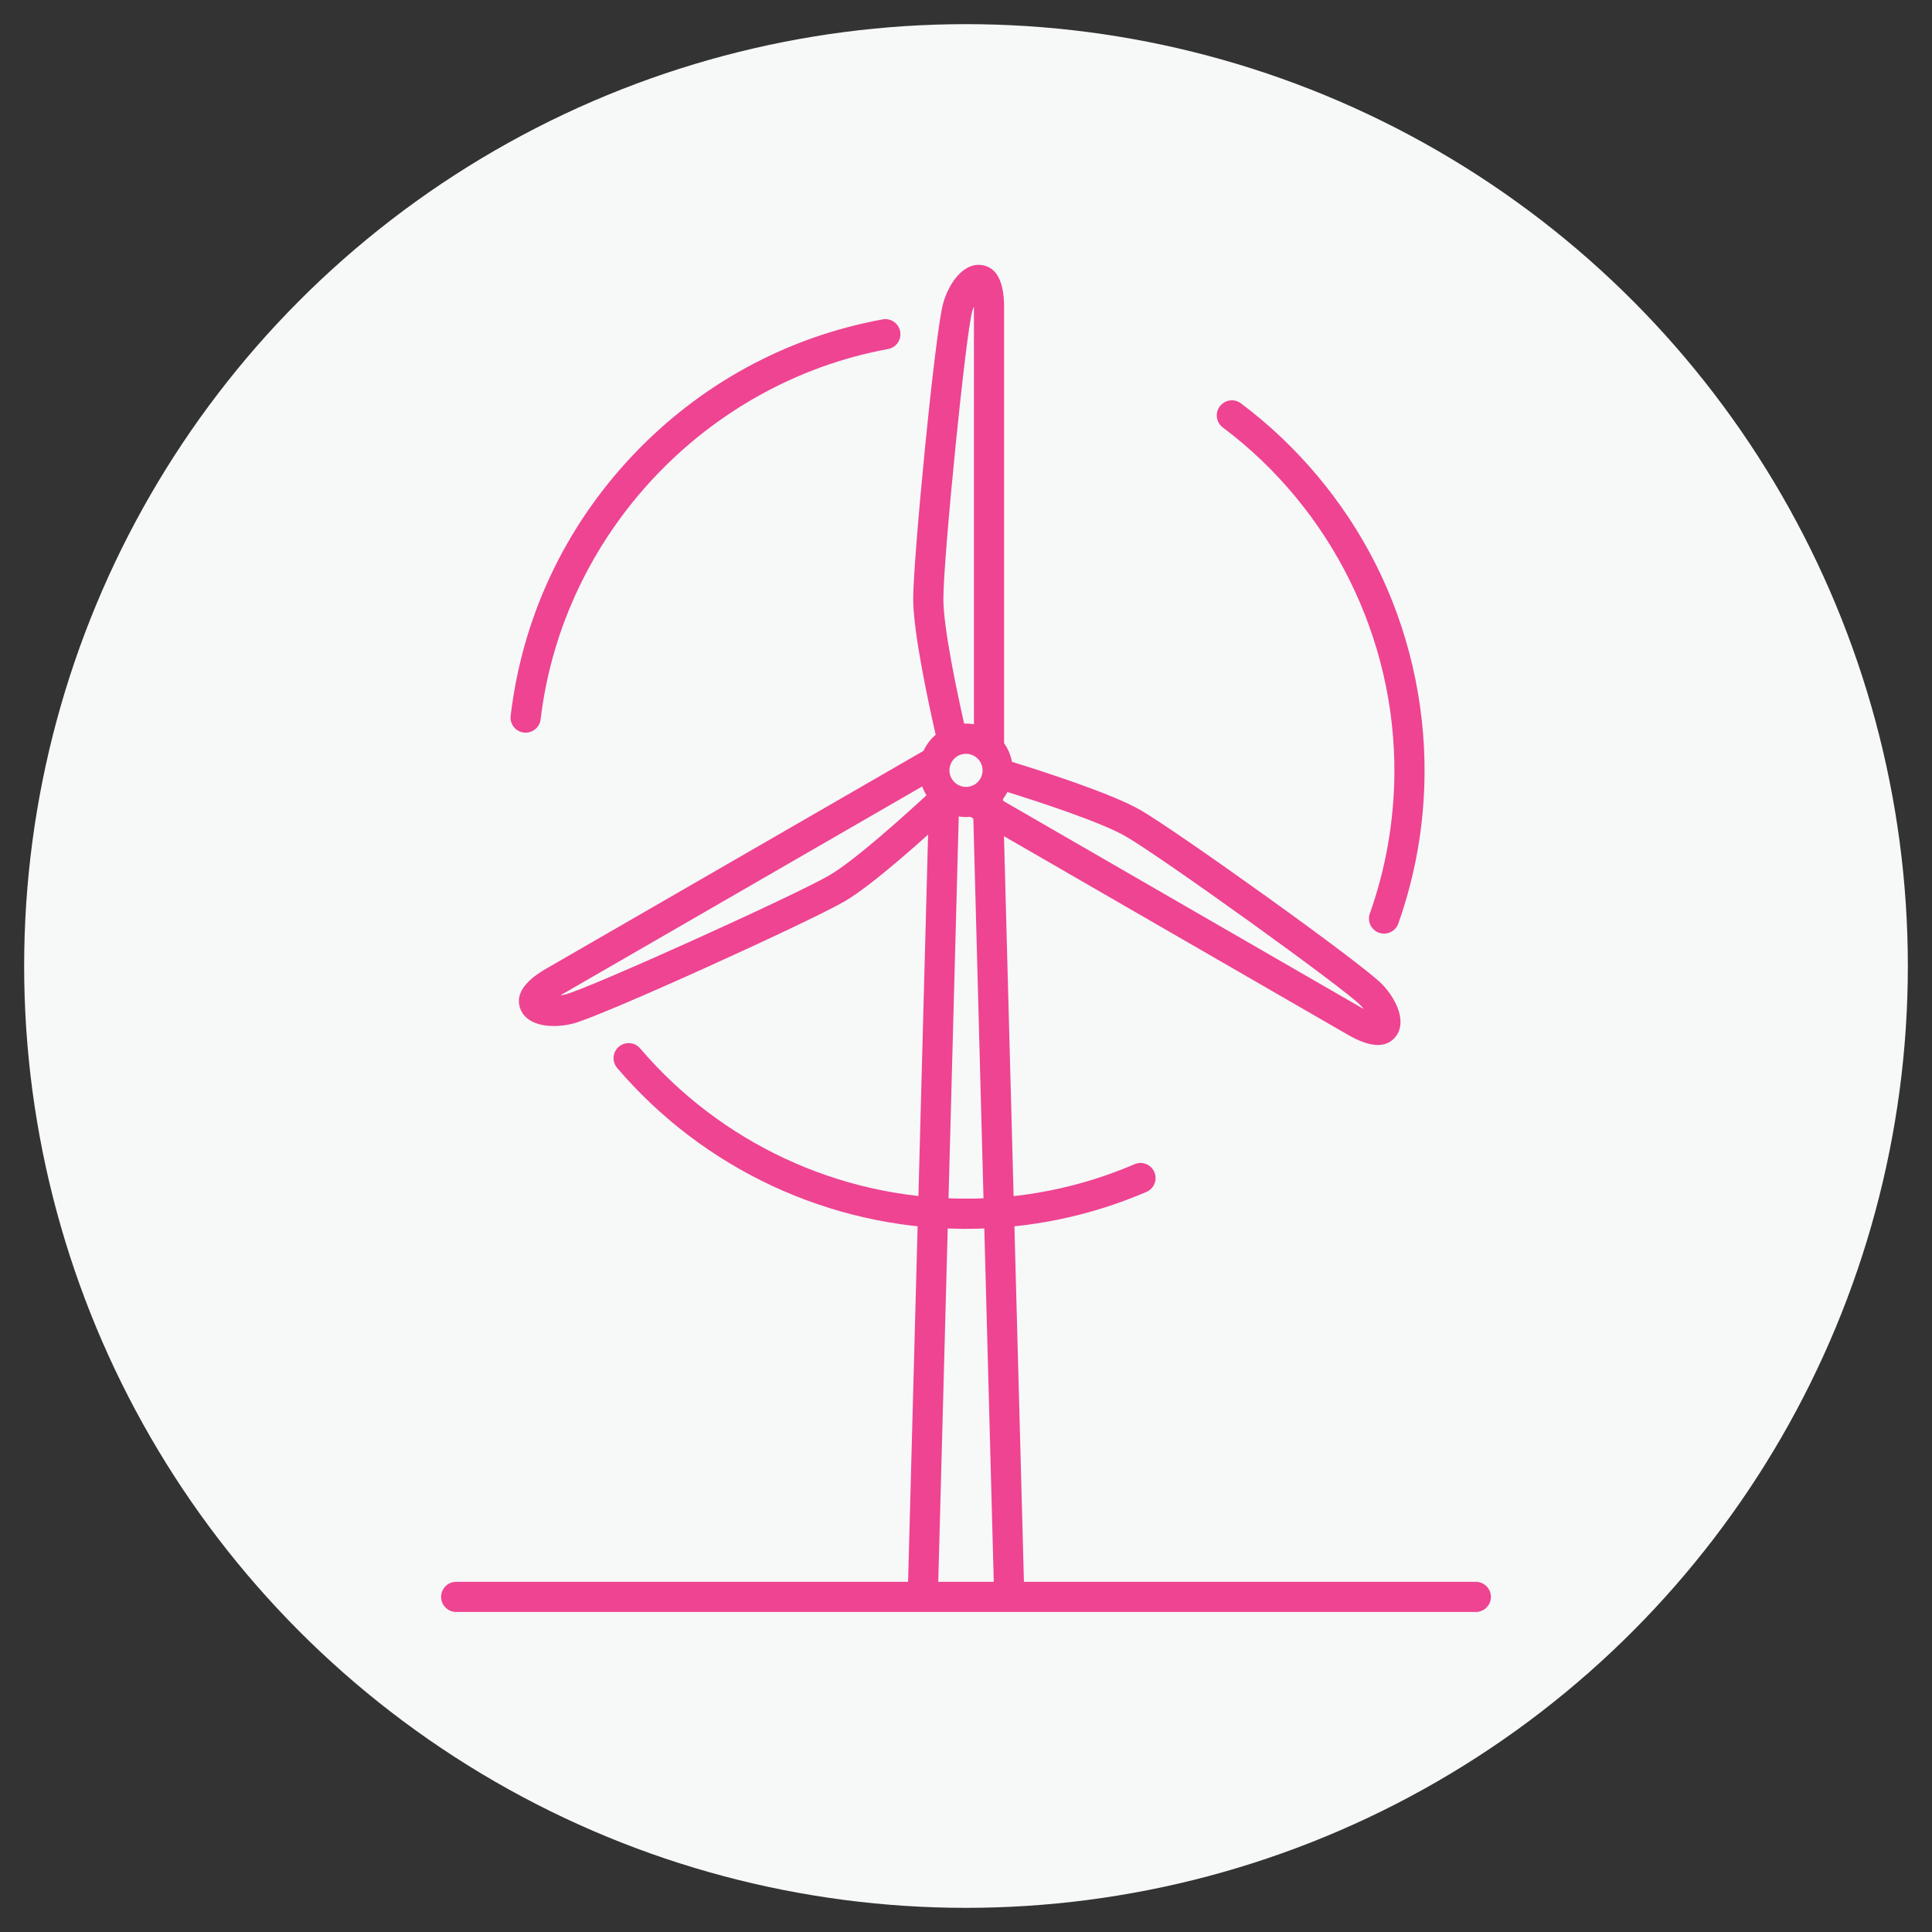
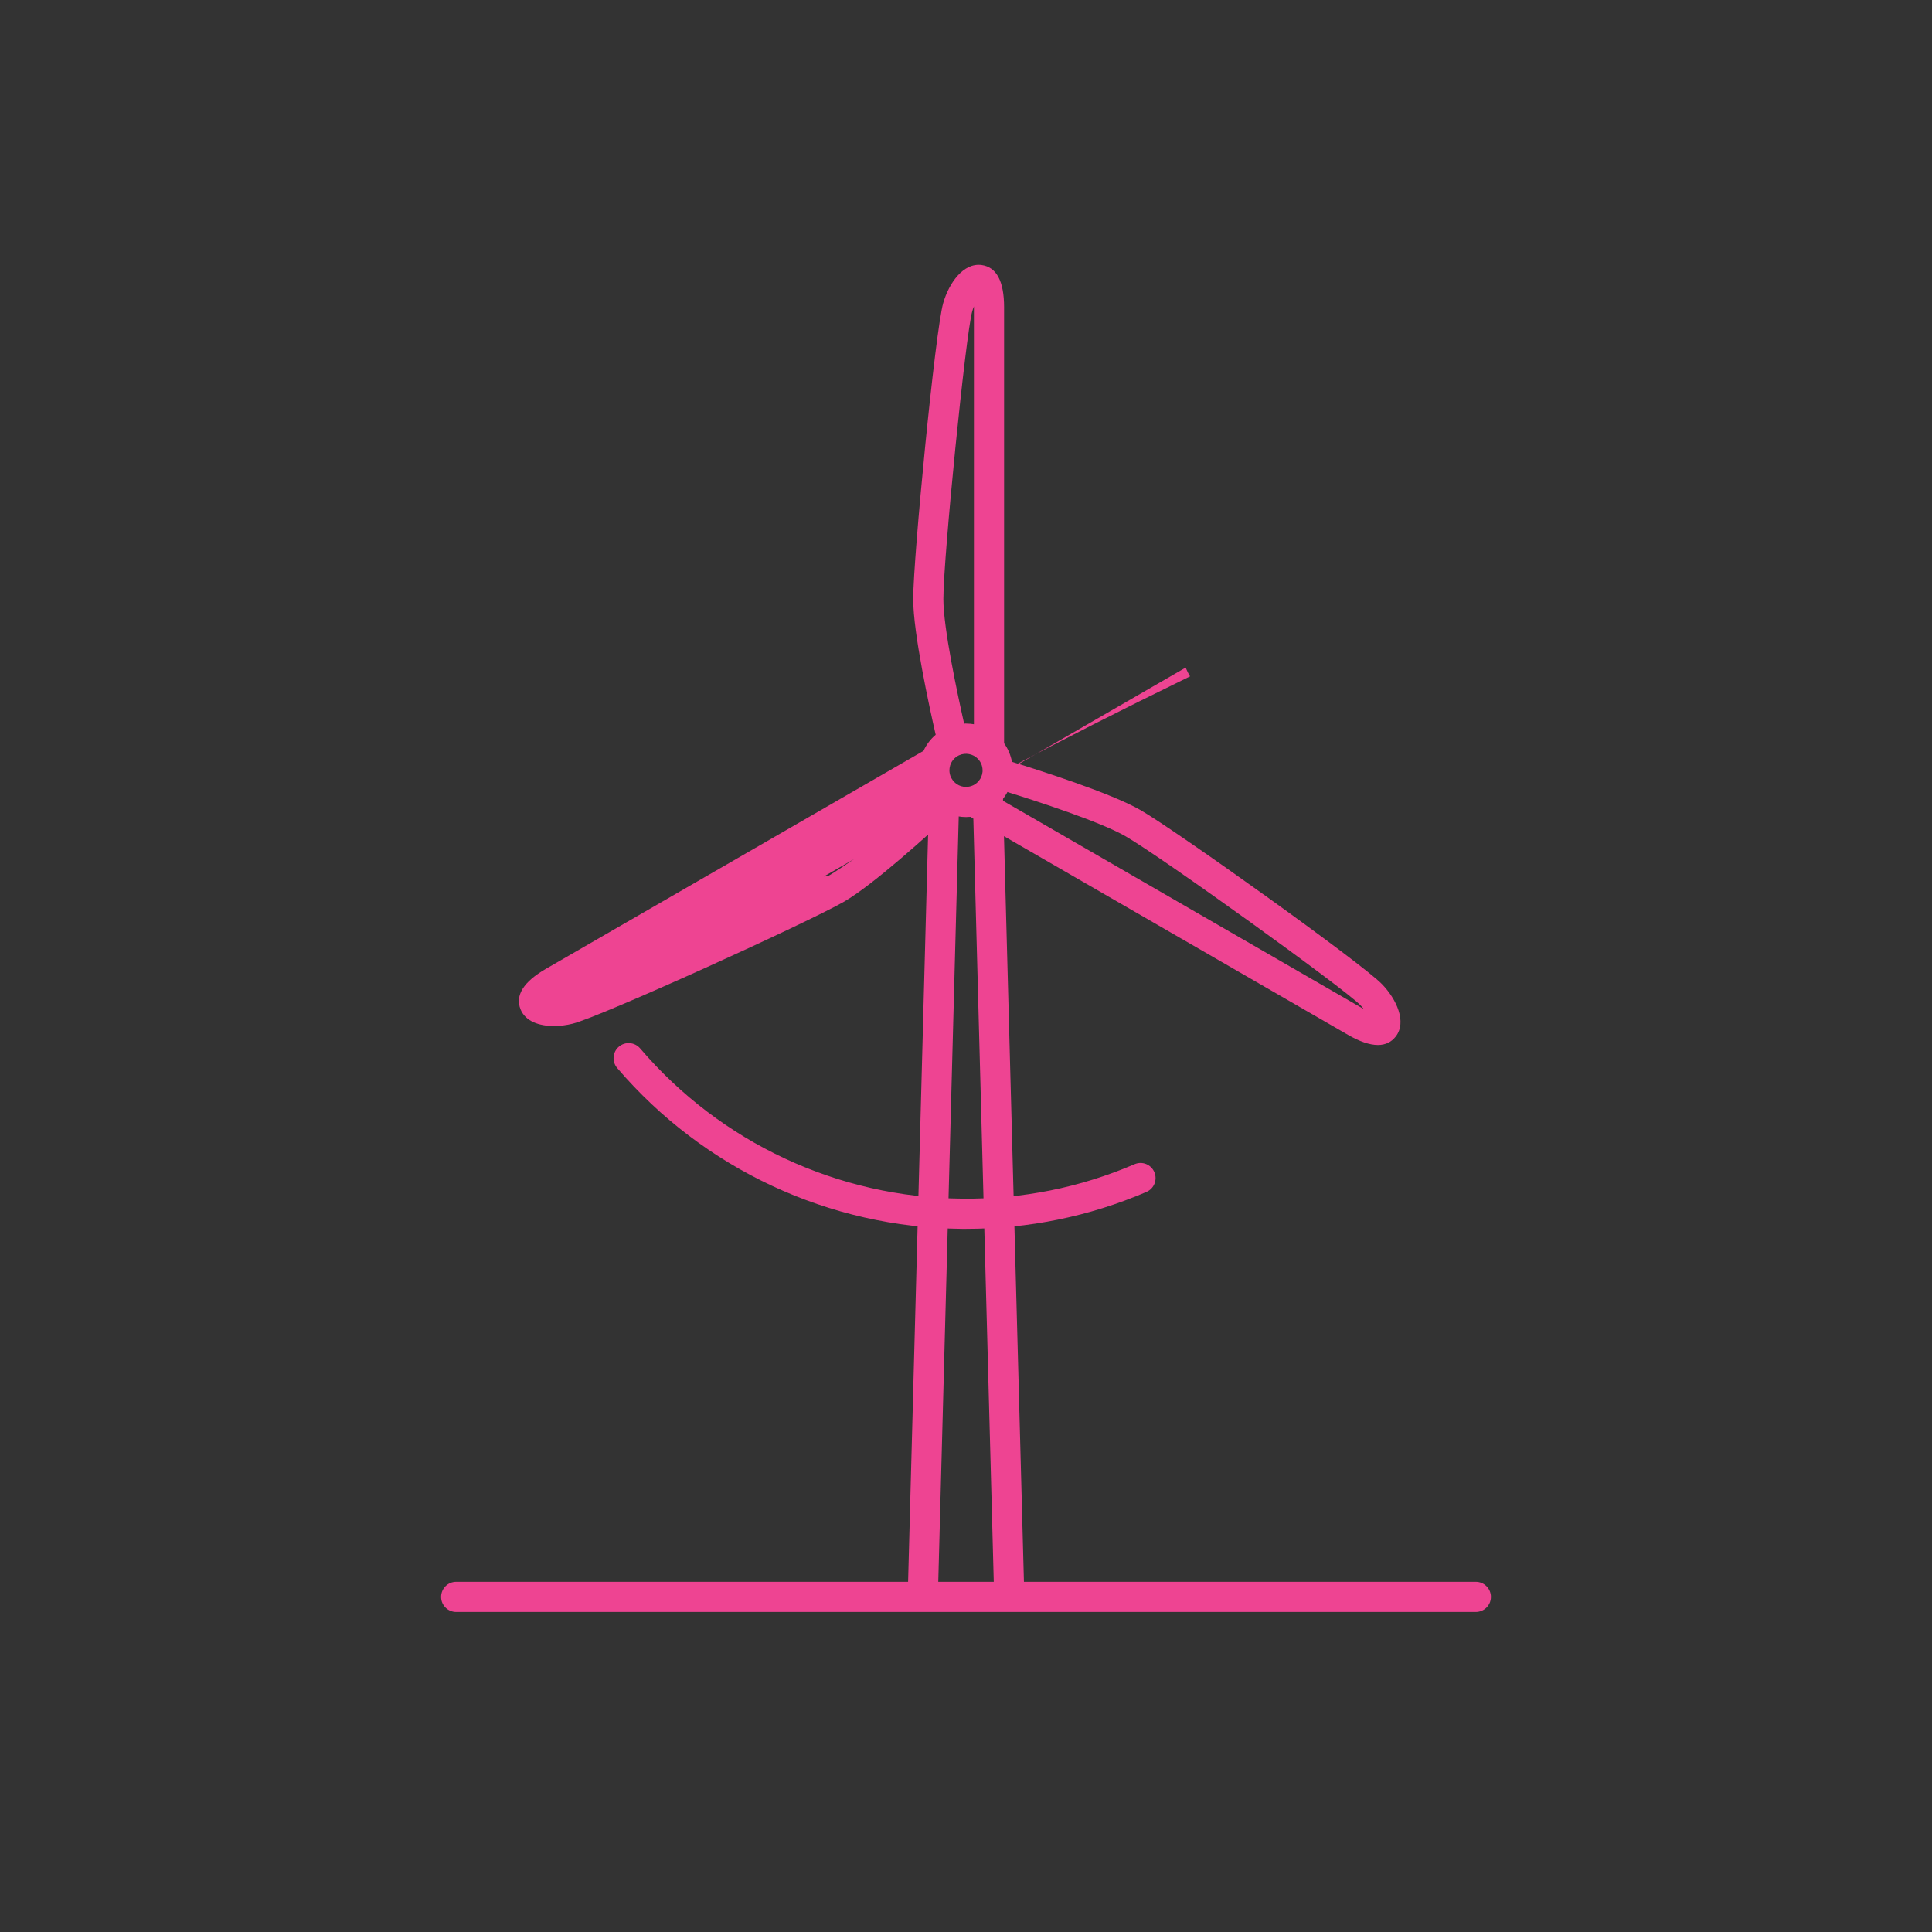
<svg xmlns="http://www.w3.org/2000/svg" version="1.1" id="Calque_1" x="0px" y="0px" width="70px" height="70px" viewBox="0 0 70 70" enable-background="new 0 0 70 70" xml:space="preserve">
  <rect x="0" y="0" width="70" height="70" fill="#333333" stroke="none" />
-   <circle fill="#F7F8F8" cx="35" cy="35" r="34.125" />
  <g>
    <g>
      <path fill="#EE4492" d="M53.472,57.312H37.099l-0.765-28.583l-1.092,0.029l0.764,28.554h-2.011l0.764-28.554l-1.092-0.029    l-0.765,28.583H16.528c-0.301,0-0.546,0.244-0.546,0.547c0,0.302,0.245,0.546,0.546,0.546h36.944c0.302,0,0.547-0.244,0.547-0.546    C54.019,57.556,53.773,57.312,53.472,57.312z" />
      <g>
-         <path fill="#EE4492" d="M41.328,29.354c-1.068-0.617-3.689-1.451-4.662-1.751c-0.047-0.247-0.145-0.476-0.286-0.673V11.132     c0-0.939-0.272-1.453-0.812-1.529c-0.661-0.092-1.186,0.65-1.394,1.379c-0.291,1.018-1.087,9.223-1.087,10.725     c0,1.233,0.588,3.923,0.815,4.915c-0.187,0.159-0.338,0.358-0.441,0.583c-1.474,0.851-12.358,7.135-13.682,7.898     c-0.813,0.47-1.122,0.964-0.918,1.468c0.176,0.435,0.673,0.604,1.208,0.604c0.228,0,0.463-0.031,0.683-0.086     c1.028-0.257,8.531-3.67,9.832-4.421c1.069-0.617,3.103-2.472,3.848-3.164c0.178,0.063,0.368,0.1,0.567,0.1     c0.055,0,0.108-0.003,0.162-0.008c0.459,0.266,2.001,1.156,7.244,4.183l6.435,3.715c0.426,0.245,0.787,0.368,1.084,0.368     c0.271,0,0.486-0.102,0.646-0.307c0.41-0.526,0.029-1.353-0.497-1.897C49.337,34.896,42.629,30.105,41.328,29.354z      M30.038,31.721c-1.315,0.759-8.723,4.101-9.55,4.308c-0.064,0.017-0.127,0.027-0.187,0.036c0.008-0.005,0.017-0.01,0.026-0.015     c8.548-4.935,11.824-6.826,13.084-7.555c0.004,0.013,0.01,0.023,0.014,0.035c0.009,0.022,0.018,0.045,0.028,0.066     c0.013,0.029,0.027,0.058,0.042,0.087c0.008,0.016,0.016,0.031,0.025,0.047c0.004,0.009,0.008,0.018,0.013,0.026     c0.011,0.02,0.023,0.039,0.035,0.058C32.768,29.553,30.95,31.194,30.038,31.721z M35.225,11.282     c0.018-0.064,0.04-0.124,0.062-0.18c0,0.01,0,0.021,0,0.03v15.109c-0.02-0.004-0.04-0.005-0.059-0.008     c-0.023-0.003-0.047-0.007-0.07-0.009c-0.052-0.005-0.104-0.008-0.158-0.008c-0.022,0-0.045,0-0.068,0.001     c-0.239-1.062-0.752-3.456-0.752-4.51C34.18,20.189,34.99,12.102,35.225,11.282z M35.6,27.95l-0.001,0.016     c-0.006,0.064-0.022,0.126-0.047,0.183c-0.003,0.008-0.007,0.015-0.01,0.021c-0.005,0.011-0.01,0.021-0.016,0.032     c-0.003,0.005-0.006,0.01-0.009,0.016c-0.019,0.029-0.039,0.058-0.061,0.084c-0.004,0.006-0.009,0.011-0.014,0.016     c-0.022,0.025-0.047,0.047-0.074,0.067c-0.004,0.004-0.009,0.007-0.013,0.011c-0.03,0.021-0.062,0.041-0.097,0.058     c0,0,0,0-0.001,0c-0.037,0.017-0.075,0.03-0.116,0.04L35.111,28.5c-0.036,0.007-0.073,0.011-0.111,0.011     c-0.122,0-0.234-0.036-0.329-0.099l-0.019-0.013c-0.034-0.025-0.065-0.052-0.092-0.082c-0.003-0.003-0.006-0.006-0.008-0.01     c-0.025-0.027-0.048-0.058-0.067-0.091c-0.003-0.005-0.006-0.01-0.009-0.015c-0.005-0.009-0.009-0.018-0.014-0.025     c-0.004-0.01-0.009-0.019-0.014-0.028c-0.003-0.009-0.006-0.018-0.01-0.026c-0.004-0.01-0.007-0.02-0.01-0.029     s-0.005-0.02-0.008-0.028c-0.002-0.01-0.005-0.02-0.007-0.029c-0.003-0.012-0.004-0.023-0.006-0.034     c-0.001-0.008-0.003-0.016-0.004-0.024c-0.001-0.016-0.003-0.032-0.003-0.048c0-0.004-0.001-0.007-0.001-0.01     c0-0.061,0.008-0.121,0.026-0.182l0.007-0.022c0.052-0.151,0.162-0.275,0.303-0.344l0.014-0.007     c0.235-0.107,0.512-0.051,0.687,0.134l0.007,0.008c0.097,0.107,0.157,0.248,0.157,0.403C35.601,27.923,35.6,27.937,35.6,27.95z      M49.387,36.546l-6.435-3.714c-2.642-1.524-5.362-3.096-6.649-3.84c0.035-0.041,0.066-0.086,0.098-0.131     c0.006-0.009,0.011-0.018,0.017-0.026c0.018-0.025,0.034-0.051,0.05-0.078c0.008-0.013,0.016-0.026,0.021-0.04     c0.002,0,0.002,0,0.002-0.001c0.003-0.006,0.006-0.012,0.01-0.019c1.039,0.323,3.369,1.077,4.282,1.604     c1.314,0.759,7.912,5.504,8.505,6.117c0.047,0.048,0.089,0.096,0.125,0.144C49.404,36.557,49.396,36.552,49.387,36.546z" />
-         <path fill="#EE4492" d="M44.305,15.488c3.935,2.952,6.259,7.646,6.216,12.557c-0.016,1.732-0.314,3.433-0.889,5.053     c-0.101,0.284,0.048,0.597,0.332,0.697c0.061,0.022,0.122,0.032,0.184,0.032c0.225,0,0.436-0.14,0.515-0.364     c0.615-1.734,0.935-3.555,0.951-5.408c0.022-2.646-0.593-5.287-1.779-7.633c-1.148-2.269-2.833-4.278-4.873-5.808     c-0.242-0.182-0.585-0.132-0.766,0.109C44.014,14.964,44.063,15.307,44.305,15.488z" />
-         <path fill="#EE4492" d="M19.046,26.545c0.273,0,0.509-0.204,0.542-0.482c0.792-6.683,5.969-12.2,12.589-13.417     c0.296-0.055,0.493-0.339,0.438-0.636c-0.055-0.296-0.34-0.493-0.637-0.438c-3.489,0.641-6.626,2.353-9.074,4.948     c-2.459,2.611-3.981,5.866-4.402,9.415c-0.036,0.3,0.178,0.571,0.478,0.607C19.003,26.543,19.025,26.545,19.046,26.545z" />
+         <path fill="#EE4492" d="M41.328,29.354c-1.068-0.617-3.689-1.451-4.662-1.751c-0.047-0.247-0.145-0.476-0.286-0.673V11.132     c0-0.939-0.272-1.453-0.812-1.529c-0.661-0.092-1.186,0.65-1.394,1.379c-0.291,1.018-1.087,9.223-1.087,10.725     c0,1.233,0.588,3.923,0.815,4.915c-0.187,0.159-0.338,0.358-0.441,0.583c-1.474,0.851-12.358,7.135-13.682,7.898     c-0.813,0.47-1.122,0.964-0.918,1.468c0.176,0.435,0.673,0.604,1.208,0.604c0.228,0,0.463-0.031,0.683-0.086     c1.028-0.257,8.531-3.67,9.832-4.421c1.069-0.617,3.103-2.472,3.848-3.164c0.178,0.063,0.368,0.1,0.567,0.1     c0.055,0,0.108-0.003,0.162-0.008c0.459,0.266,2.001,1.156,7.244,4.183l6.435,3.715c0.426,0.245,0.787,0.368,1.084,0.368     c0.271,0,0.486-0.102,0.646-0.307c0.41-0.526,0.029-1.353-0.497-1.897C49.337,34.896,42.629,30.105,41.328,29.354z      M30.038,31.721c-0.064,0.017-0.127,0.027-0.187,0.036c0.008-0.005,0.017-0.01,0.026-0.015     c8.548-4.935,11.824-6.826,13.084-7.555c0.004,0.013,0.01,0.023,0.014,0.035c0.009,0.022,0.018,0.045,0.028,0.066     c0.013,0.029,0.027,0.058,0.042,0.087c0.008,0.016,0.016,0.031,0.025,0.047c0.004,0.009,0.008,0.018,0.013,0.026     c0.011,0.02,0.023,0.039,0.035,0.058C32.768,29.553,30.95,31.194,30.038,31.721z M35.225,11.282     c0.018-0.064,0.04-0.124,0.062-0.18c0,0.01,0,0.021,0,0.03v15.109c-0.02-0.004-0.04-0.005-0.059-0.008     c-0.023-0.003-0.047-0.007-0.07-0.009c-0.052-0.005-0.104-0.008-0.158-0.008c-0.022,0-0.045,0-0.068,0.001     c-0.239-1.062-0.752-3.456-0.752-4.51C34.18,20.189,34.99,12.102,35.225,11.282z M35.6,27.95l-0.001,0.016     c-0.006,0.064-0.022,0.126-0.047,0.183c-0.003,0.008-0.007,0.015-0.01,0.021c-0.005,0.011-0.01,0.021-0.016,0.032     c-0.003,0.005-0.006,0.01-0.009,0.016c-0.019,0.029-0.039,0.058-0.061,0.084c-0.004,0.006-0.009,0.011-0.014,0.016     c-0.022,0.025-0.047,0.047-0.074,0.067c-0.004,0.004-0.009,0.007-0.013,0.011c-0.03,0.021-0.062,0.041-0.097,0.058     c0,0,0,0-0.001,0c-0.037,0.017-0.075,0.03-0.116,0.04L35.111,28.5c-0.036,0.007-0.073,0.011-0.111,0.011     c-0.122,0-0.234-0.036-0.329-0.099l-0.019-0.013c-0.034-0.025-0.065-0.052-0.092-0.082c-0.003-0.003-0.006-0.006-0.008-0.01     c-0.025-0.027-0.048-0.058-0.067-0.091c-0.003-0.005-0.006-0.01-0.009-0.015c-0.005-0.009-0.009-0.018-0.014-0.025     c-0.004-0.01-0.009-0.019-0.014-0.028c-0.003-0.009-0.006-0.018-0.01-0.026c-0.004-0.01-0.007-0.02-0.01-0.029     s-0.005-0.02-0.008-0.028c-0.002-0.01-0.005-0.02-0.007-0.029c-0.003-0.012-0.004-0.023-0.006-0.034     c-0.001-0.008-0.003-0.016-0.004-0.024c-0.001-0.016-0.003-0.032-0.003-0.048c0-0.004-0.001-0.007-0.001-0.01     c0-0.061,0.008-0.121,0.026-0.182l0.007-0.022c0.052-0.151,0.162-0.275,0.303-0.344l0.014-0.007     c0.235-0.107,0.512-0.051,0.687,0.134l0.007,0.008c0.097,0.107,0.157,0.248,0.157,0.403C35.601,27.923,35.6,27.937,35.6,27.95z      M49.387,36.546l-6.435-3.714c-2.642-1.524-5.362-3.096-6.649-3.84c0.035-0.041,0.066-0.086,0.098-0.131     c0.006-0.009,0.011-0.018,0.017-0.026c0.018-0.025,0.034-0.051,0.05-0.078c0.008-0.013,0.016-0.026,0.021-0.04     c0.002,0,0.002,0,0.002-0.001c0.003-0.006,0.006-0.012,0.01-0.019c1.039,0.323,3.369,1.077,4.282,1.604     c1.314,0.759,7.912,5.504,8.505,6.117c0.047,0.048,0.089,0.096,0.125,0.144C49.404,36.557,49.396,36.552,49.387,36.546z" />
        <path fill="#EE4492" d="M41.109,42.181c-1.978,0.848-4.076,1.27-6.245,1.248c-4.495-0.038-8.749-2.022-11.671-5.444     c-0.196-0.229-0.541-0.257-0.771-0.061c-0.229,0.195-0.256,0.541-0.061,0.771c3.128,3.661,7.681,5.786,12.492,5.828     c0.05,0,0.1,0,0.15,0c2.265,0,4.463-0.449,6.534-1.337c0.278-0.119,0.406-0.44,0.287-0.718S41.386,42.062,41.109,42.181z" />
      </g>
    </g>
  </g>
</svg>